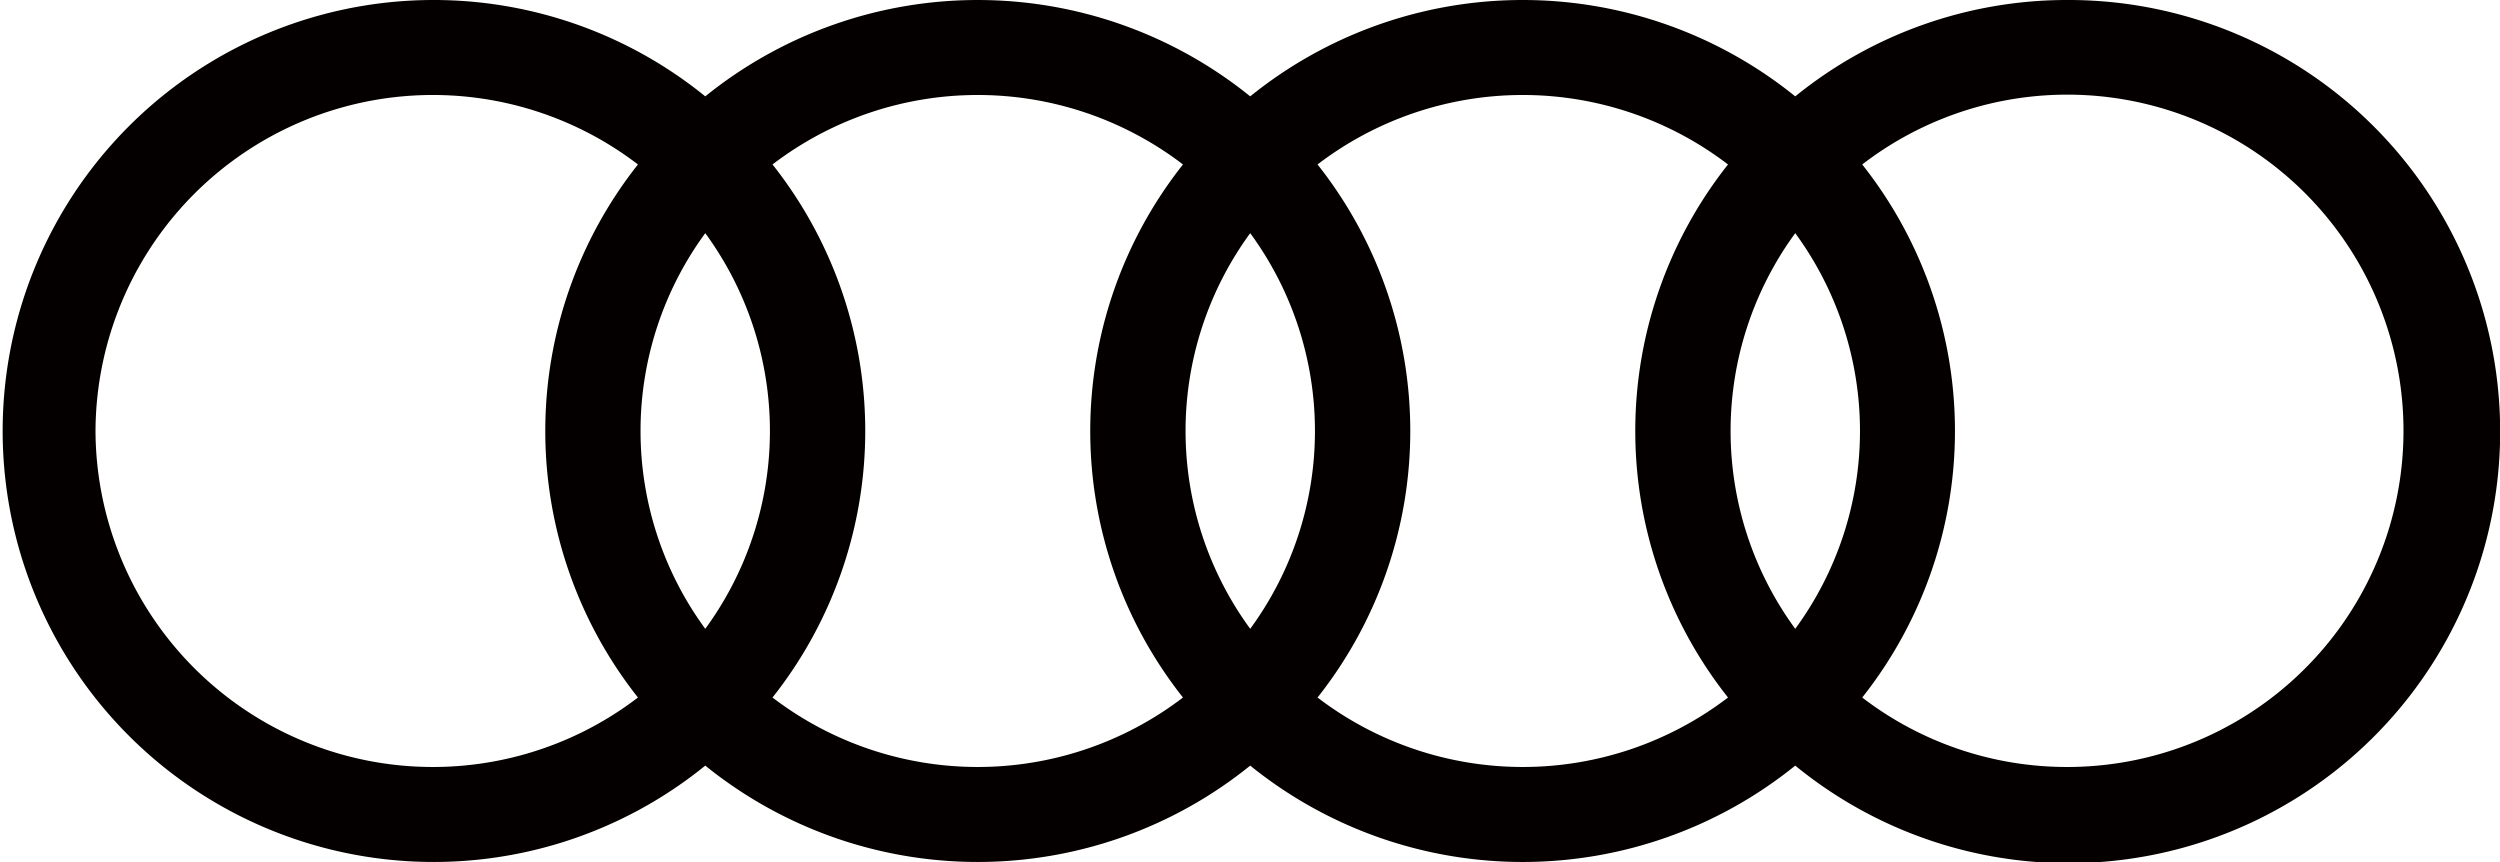
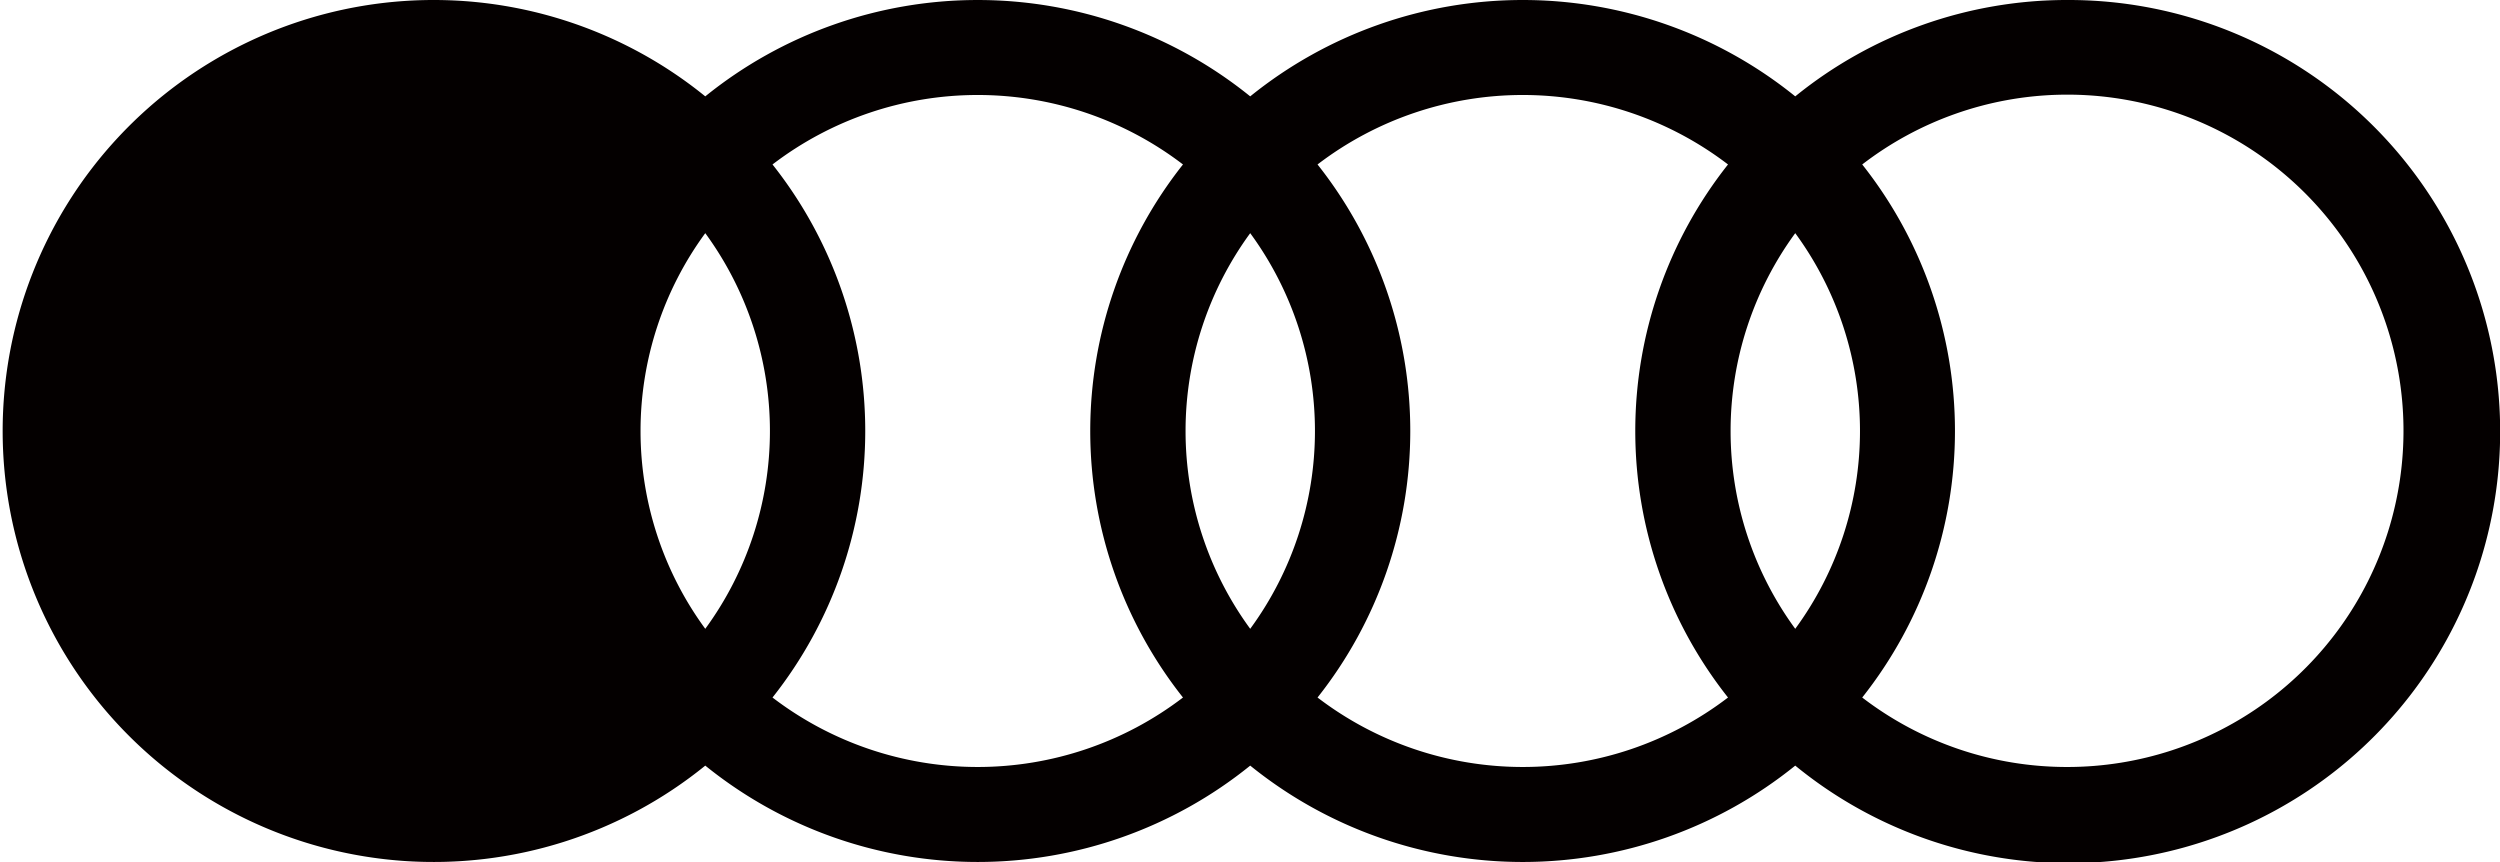
<svg xmlns="http://www.w3.org/2000/svg" width="290.03" height="100" viewBox="0 0 290.03 100">
-   <path d="M387.49,406.49a39,39,0,0,1-23.81-8.06,49.81,49.81,0,0,0,0-61.84,39,39,0,1,1,23.81,69.9m-87-8.06a49.81,49.81,0,0,0,0-61.84,39.2,39.2,0,0,1,47.62,0,49.81,49.81,0,0,0,0,61.84,39.2,39.2,0,0,1-47.62,0m-63.23,0a49.81,49.81,0,0,0,0-61.84,39.2,39.2,0,0,1,47.62,0,49.81,49.81,0,0,0,0,61.84,39.2,39.2,0,0,1-47.62,0m-78.54-30.92a39.14,39.14,0,0,1,62.93-30.92,49.84,49.84,0,0,0,0,61.84,39.14,39.14,0,0,1-62.93-30.92m70.74,22.95a38.82,38.82,0,0,1,0-45.9,38.86,38.86,0,0,1,0,45.9m63.22,0a38.86,38.86,0,0,1,0-45.9,38.82,38.82,0,0,1,0,45.9m63.23,0a38.86,38.86,0,0,1,0-45.9,38.82,38.82,0,0,1,0,45.9m31.61-72.95a50.05,50.05,0,0,0-31.61,11.18,50.29,50.29,0,0,0-63.23,0,50.28,50.28,0,0,0-63.22,0,50,50,0,1,0,0,77.64,50.28,50.28,0,0,0,63.22,0,50.29,50.29,0,0,0,63.23,0,50.07,50.07,0,1,0,31.61-88.82" transform="translate(-147.64 -317.51)" style="fill:#040000;fill-rule:evenodd" />
+   <path d="M387.49,406.49a39,39,0,0,1-23.81-8.06,49.81,49.81,0,0,0,0-61.84,39,39,0,1,1,23.81,69.9m-87-8.06a49.81,49.81,0,0,0,0-61.84,39.2,39.2,0,0,1,47.62,0,49.81,49.81,0,0,0,0,61.84,39.2,39.2,0,0,1-47.62,0m-63.23,0a49.81,49.81,0,0,0,0-61.84,39.2,39.2,0,0,1,47.62,0,49.81,49.81,0,0,0,0,61.84,39.2,39.2,0,0,1-47.62,0m-78.54-30.92m70.74,22.95a38.82,38.82,0,0,1,0-45.9,38.86,38.86,0,0,1,0,45.9m63.22,0a38.86,38.86,0,0,1,0-45.9,38.82,38.82,0,0,1,0,45.9m63.23,0a38.86,38.86,0,0,1,0-45.9,38.82,38.82,0,0,1,0,45.9m31.61-72.95a50.05,50.05,0,0,0-31.61,11.18,50.29,50.29,0,0,0-63.23,0,50.28,50.28,0,0,0-63.22,0,50,50,0,1,0,0,77.64,50.28,50.28,0,0,0,63.22,0,50.29,50.29,0,0,0,63.23,0,50.07,50.07,0,1,0,31.61-88.82" transform="translate(-147.64 -317.51)" style="fill:#040000;fill-rule:evenodd" />
</svg>